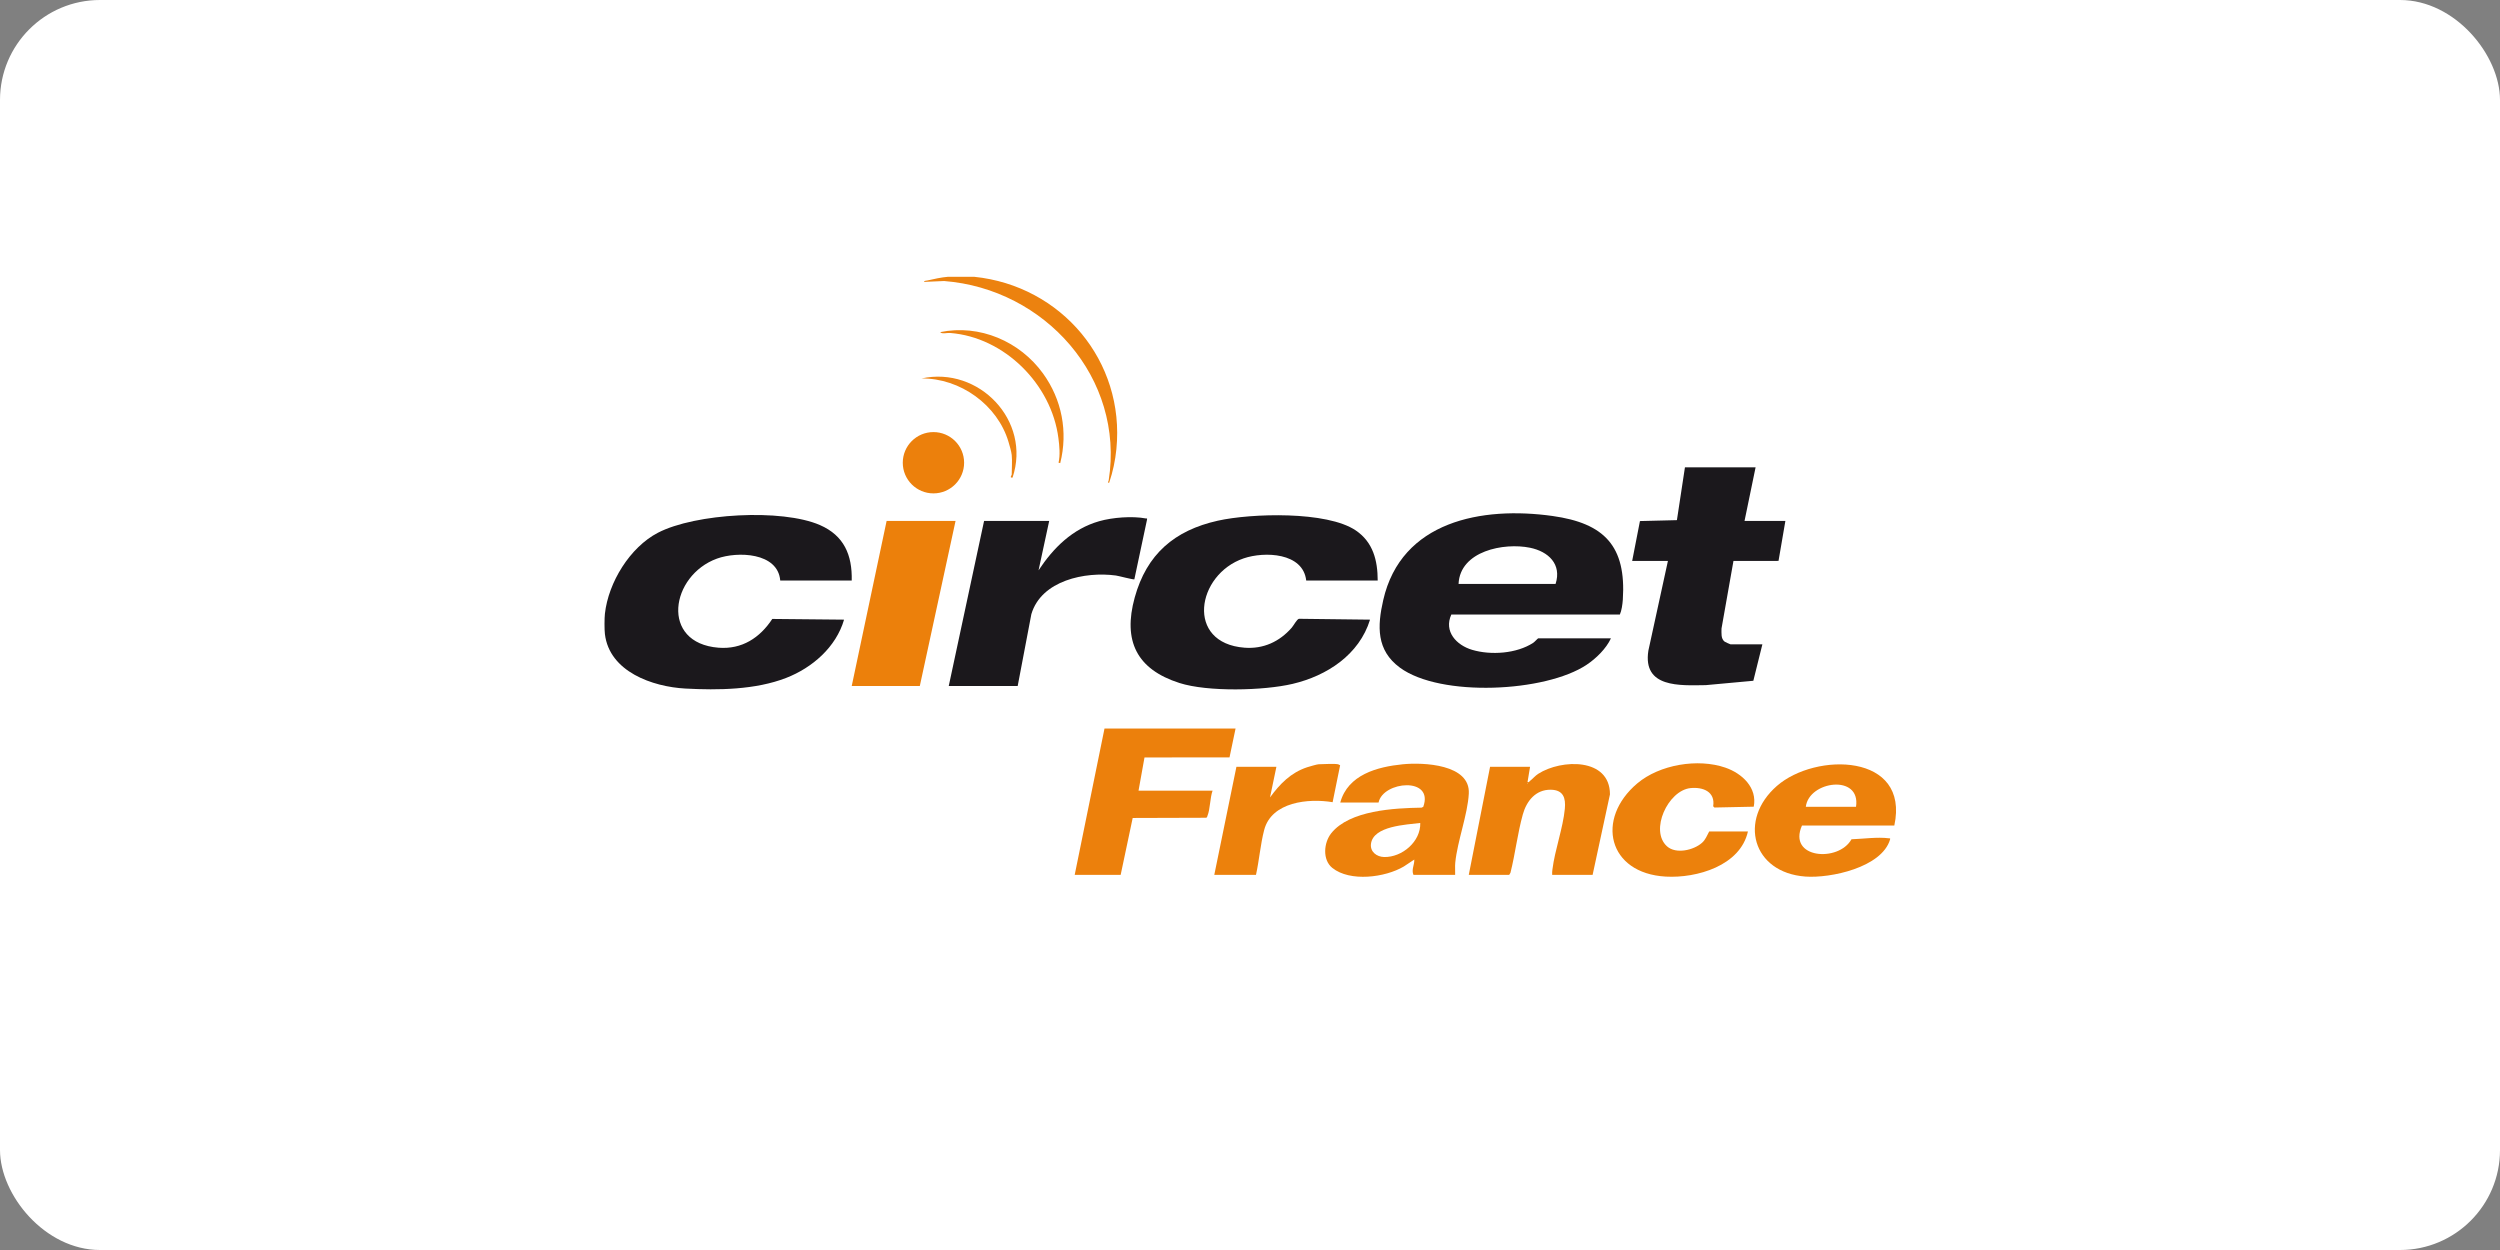
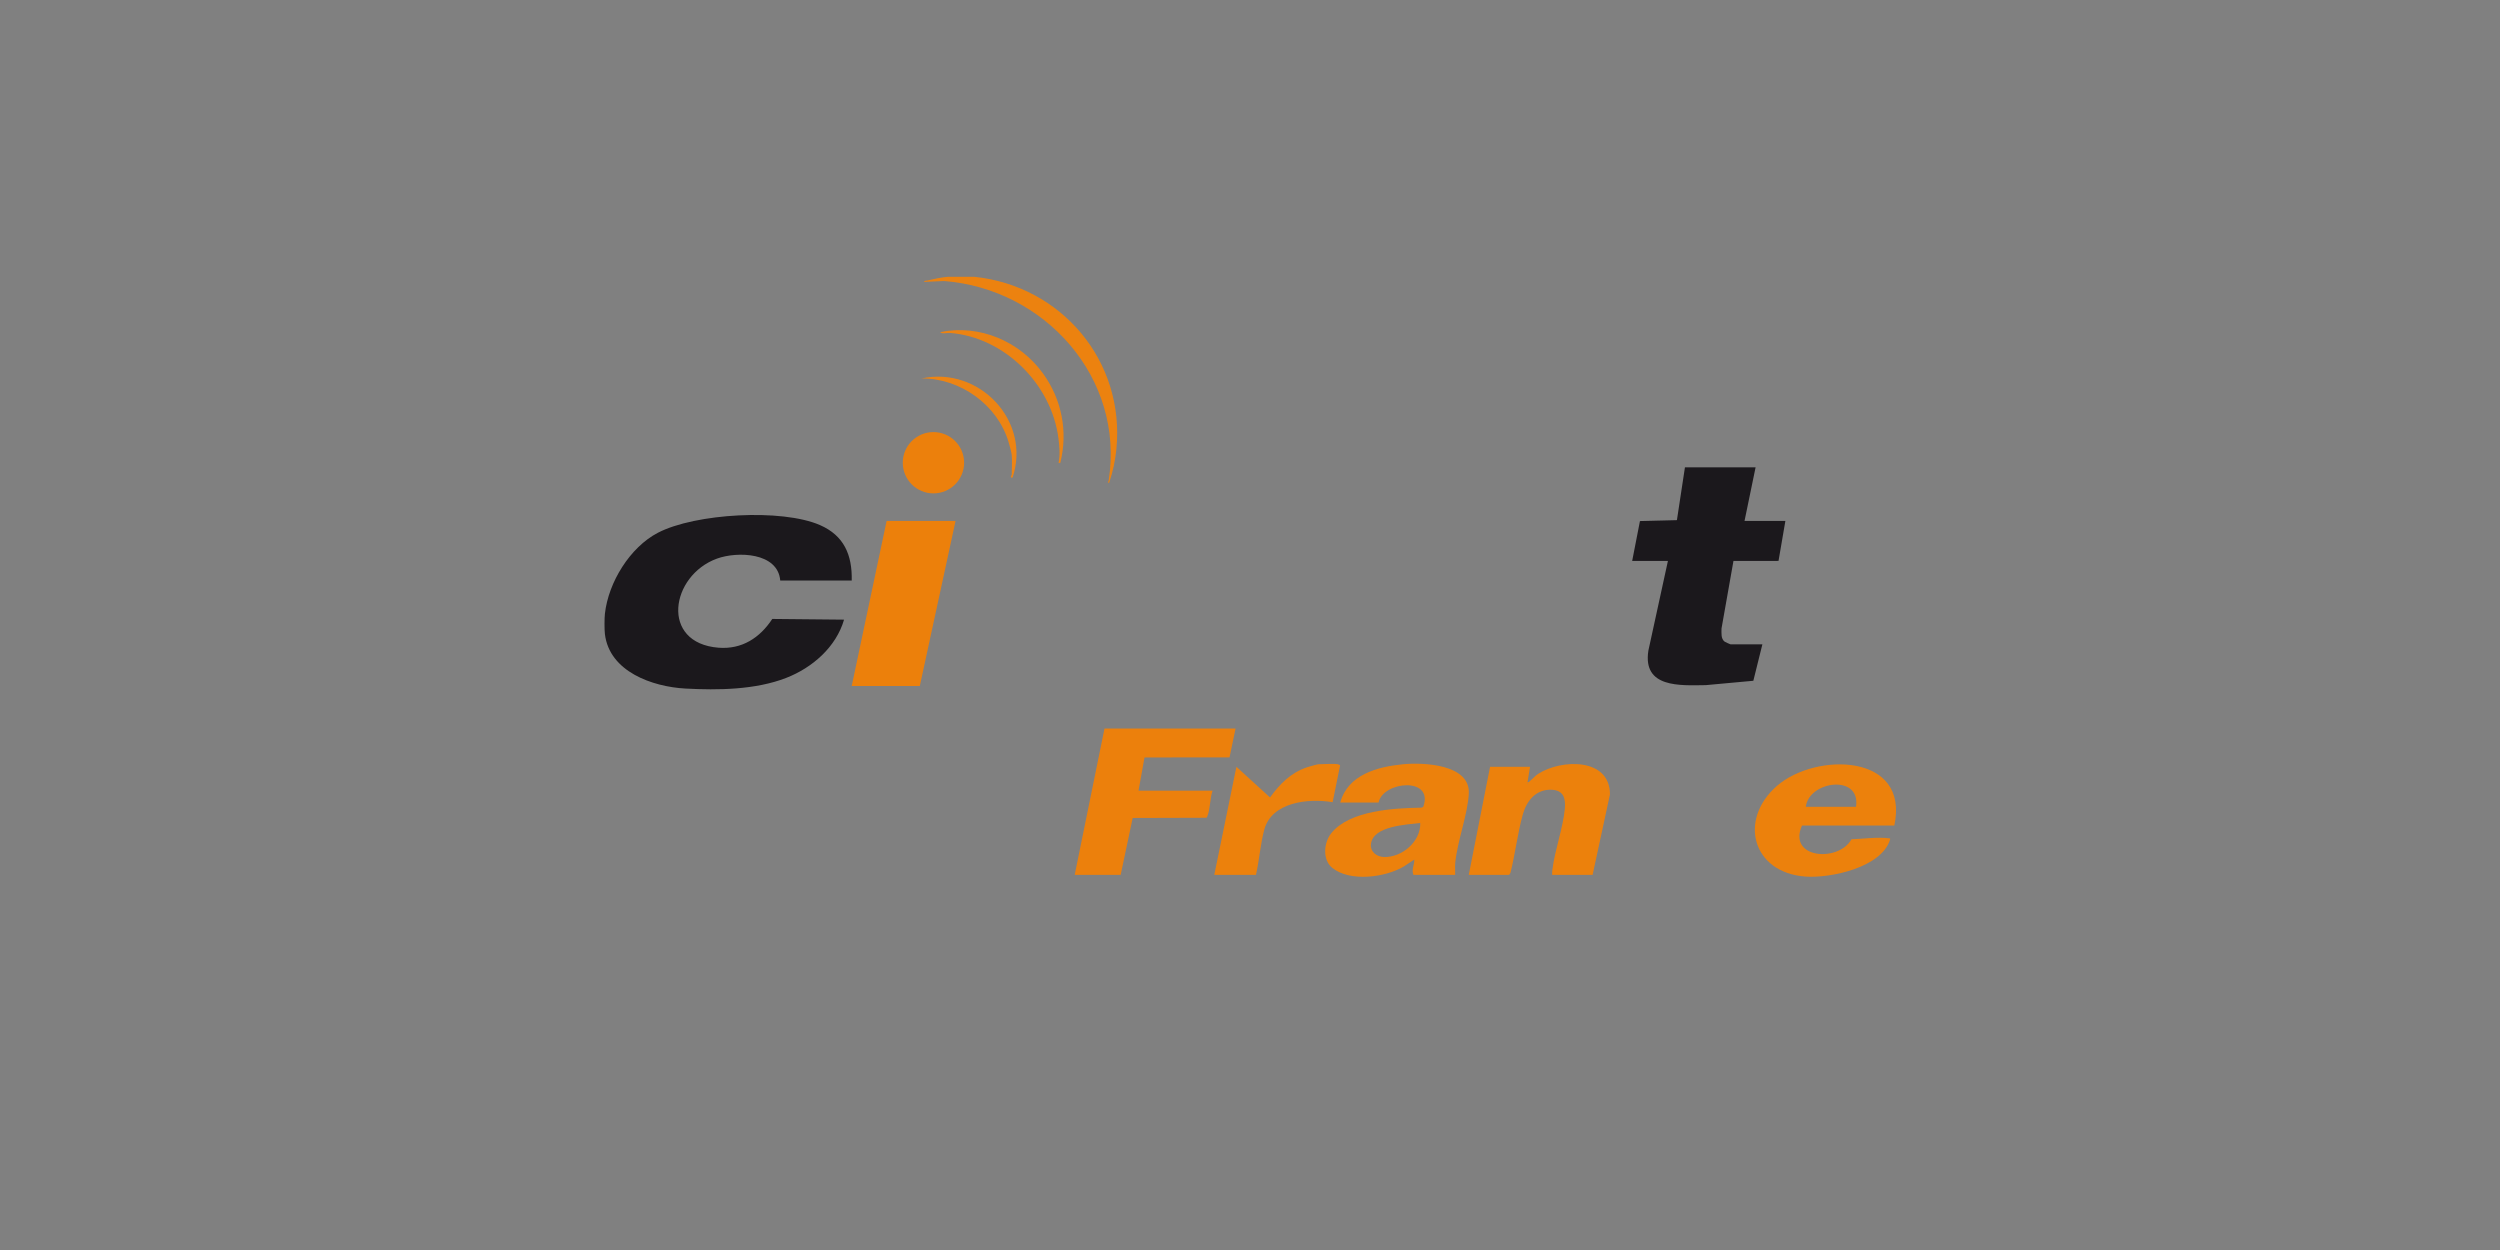
<svg xmlns="http://www.w3.org/2000/svg" width="200" height="100" viewBox="0 0 200 100" fill="none">
  <rect x="0" y="0" width="200" height="100" fill="#808080" stroke="none" />
-   <rect width="200" height="100" rx="8" fill="white" />
  <path d="M48.393 49.095C48.671 46.597 50.391 43.785 52.636 42.619C55.618 41.069 62.545 40.675 65.597 42.006C67.524 42.846 68.183 44.399 68.138 46.441H62.419C62.23 44.186 58.99 44.097 57.362 44.687C53.637 46.036 52.784 51.447 57.484 51.817C59.354 51.964 60.791 51.026 61.783 49.515L67.525 49.572C66.885 51.77 64.983 53.422 62.894 54.233C60.436 55.188 57.439 55.226 54.828 55.084C52.209 54.941 48.755 53.741 48.393 50.729C48.348 50.361 48.351 49.467 48.393 49.095Z" fill="#1B181C" />
-   <path d="M128.873 51.069C128.492 51.895 127.688 52.677 126.934 53.18C123.643 55.381 115.236 55.796 111.993 53.411C110.1 52.018 110.181 50.096 110.659 48.005C112.103 41.681 118.556 40.489 124.199 41.278C128.349 41.858 130.107 43.681 129.826 47.971C129.802 48.331 129.73 48.857 129.588 49.163H116.106C115.486 50.522 116.521 51.618 117.774 51.988C119.276 52.433 121.33 52.292 122.658 51.425C122.766 51.355 123.025 51.069 123.051 51.069H128.873ZM124.447 46.713C124.955 45.131 123.865 44.12 122.405 43.82C120.316 43.391 116.802 44.074 116.685 46.713H124.447Z" fill="#1B181C" />
-   <path d="M110.216 46.441H104.497C104.247 44.205 101.158 44.1 99.492 44.67C95.711 45.962 94.819 51.453 99.562 51.816C101.07 51.932 102.36 51.335 103.338 50.216C103.485 50.047 103.753 49.534 103.918 49.503L109.603 49.572C108.741 52.377 106.155 54.064 103.408 54.71C101.081 55.258 96.616 55.363 94.354 54.639C90.942 53.546 89.817 51.277 90.777 47.802C91.735 44.335 93.956 42.43 97.428 41.655C100.098 41.059 106.16 40.869 108.467 42.438C109.848 43.377 110.214 44.839 110.216 46.441H110.216Z" fill="#1B181C" />
  <path d="M140.447 37.389L139.562 41.677H142.83L142.282 44.872L138.677 44.876L137.721 50.283C137.725 50.635 137.657 51.092 137.971 51.332C138.015 51.366 138.413 51.545 138.438 51.545H140.991L140.267 54.462L136.463 54.811C134.399 54.838 131.405 55.046 131.869 52.056L133.434 44.874H130.574L131.196 41.685L134.153 41.612L134.795 37.388H140.447L140.447 37.389Z" fill="#1B181C" />
-   <path d="M83.935 41.677L83.084 45.625C84.276 43.823 85.8 42.306 87.938 41.696C89.001 41.393 90.58 41.27 91.663 41.475C91.755 41.493 91.779 41.422 91.762 41.57L90.748 46.345C90.686 46.392 89.502 46.073 89.271 46.041C86.818 45.71 83.308 46.428 82.508 49.133L81.415 54.88H75.9L78.726 41.677H83.935Z" fill="#1B181C" />
  <path d="M98.845 58.283L98.362 60.59L91.56 60.597L91.083 63.251H97.007C96.798 63.819 96.817 64.734 96.599 65.259C96.572 65.324 96.578 65.399 96.488 65.42L90.615 65.438L89.653 69.989H85.976L88.36 58.283H98.845Z" fill="#EC800C" />
  <path d="M116.412 69.988H113.076C112.898 69.571 113.162 69.19 113.143 68.764L112.304 69.32C110.816 70.202 108.002 70.571 106.585 69.432C105.777 68.784 105.9 67.405 106.504 66.653C107.974 64.822 111.546 64.648 113.723 64.612L113.861 64.547C114.739 62.116 110.635 62.484 110.284 64.204H107.22C107.83 61.975 110.179 61.345 112.225 61.142C113.867 60.98 117.635 61.133 117.504 63.492C117.409 65.191 116.596 67.264 116.421 69.01C116.389 69.334 116.425 69.665 116.412 69.988ZM113.621 65.837C112.517 65.979 109.857 66.066 109.677 67.511C109.598 68.145 110.139 68.548 110.73 68.562C112.169 68.594 113.667 67.326 113.621 65.837Z" fill="#EC810C" />
  <path d="M124.174 69.988C124.164 69.846 124.175 69.707 124.193 69.564C124.388 67.988 125.037 66.26 125.187 64.706C125.271 63.836 125.065 63.197 124.073 63.178C122.854 63.155 122.121 64.087 121.825 65.156C121.407 66.656 121.22 68.3 120.838 69.819L120.736 69.989H117.502L119.205 61.346H122.405L122.201 62.571C122.319 62.601 122.337 62.522 122.405 62.469C122.626 62.299 122.804 62.068 123.064 61.902C124.905 60.724 128.794 60.6 128.797 63.548L127.409 69.989H124.175L124.174 69.988ZM122.165 62.639V62.707C122.21 62.684 122.21 62.661 122.165 62.639Z" fill="#EC810C" />
  <path d="M151.545 66.042H144.158C142.986 68.69 147.089 69.006 148.118 67.142C149.027 67.11 150.213 66.945 151.104 67.063C151.182 67.073 151.241 67.035 151.204 67.163C150.539 69.4 146.436 70.273 144.431 70.125C140.182 69.811 139.05 65.586 142.149 62.877C145.248 60.167 152.798 60.242 151.546 66.042L151.545 66.042ZM148.482 64.544C148.882 61.899 144.711 62.468 144.465 64.544H148.482Z" fill="#EC810C" />
-   <path d="M139.834 66.518C139.226 69.26 135.739 70.268 133.261 70.128C128.628 69.866 127.626 65.508 130.982 62.672C132.768 61.163 135.834 60.652 138.032 61.412C139.37 61.875 140.595 63.01 140.301 64.535L137.155 64.602L137.054 64.504C137.236 63.342 136.249 62.945 135.239 63.048C133.442 63.232 131.948 66.444 133.365 67.71C134.079 68.347 135.489 68.016 136.153 67.431C136.457 67.164 136.546 66.853 136.737 66.517H139.836L139.834 66.518Z" fill="#EC810C" />
-   <path d="M107.05 61.141C107.087 61.148 107.156 61.211 107.211 61.219L106.61 64.176C104.681 63.852 101.729 64.146 101.136 66.391C100.836 67.527 100.736 68.832 100.479 69.988H97.143L98.913 61.345H102.112L101.601 63.795C102.394 62.71 103.257 61.818 104.566 61.382C104.716 61.332 105.378 61.141 105.483 61.141C105.922 61.141 106.657 61.075 107.049 61.141L107.05 61.141Z" fill="#EC810C" />
+   <path d="M107.05 61.141C107.087 61.148 107.156 61.211 107.211 61.219L106.61 64.176C104.681 63.852 101.729 64.146 101.136 66.391C100.836 67.527 100.736 68.832 100.479 69.988H97.143L98.913 61.345L101.601 63.795C102.394 62.71 103.257 61.818 104.566 61.382C104.716 61.332 105.378 61.141 105.483 61.141C105.922 61.141 106.657 61.075 107.049 61.141L107.05 61.141Z" fill="#EC810C" />
  <path d="M77.942 22.144C84.908 22.863 90.007 28.884 89.312 35.925C89.223 36.831 89.027 37.756 88.734 38.614C88.554 38.637 88.677 38.539 88.694 38.437C89.99 30.229 83.58 23.107 75.528 22.482L73.926 22.552C73.916 22.446 74.105 22.459 74.186 22.439C74.66 22.325 75.357 22.18 75.832 22.144H77.942Z" fill="#EC820F" />
  <path d="M76.444 41.677L73.585 54.88H68.138L70.929 41.677H76.444Z" fill="#EC800B" />
  <path d="M74.675 39.471C76.03 39.471 77.129 38.373 77.129 37.019C77.129 35.665 76.03 34.567 74.675 34.567C73.32 34.567 72.222 35.665 72.222 37.019C72.222 38.373 73.32 39.471 74.675 39.471Z" fill="#EC800C" />
  <path d="M84.818 37.049L84.684 37.016C84.825 36.41 84.753 35.673 84.673 35.051C84.124 30.752 80.365 26.973 76.001 26.637C75.755 26.618 75.348 26.748 75.219 26.569C78.375 25.921 81.591 27.312 83.445 29.882C84.95 31.967 85.45 34.538 84.818 37.049Z" fill="#ED8311" />
  <path d="M80.938 36.402C80.91 36.126 80.767 35.646 80.684 35.364C79.81 32.391 76.81 30.246 73.72 30.277C78.306 29.274 82.524 33.65 81.005 38.206C80.731 38.245 80.938 38.03 80.938 37.968C80.938 37.479 80.986 36.873 80.938 36.402Z" fill="#ED8413" />
</svg>